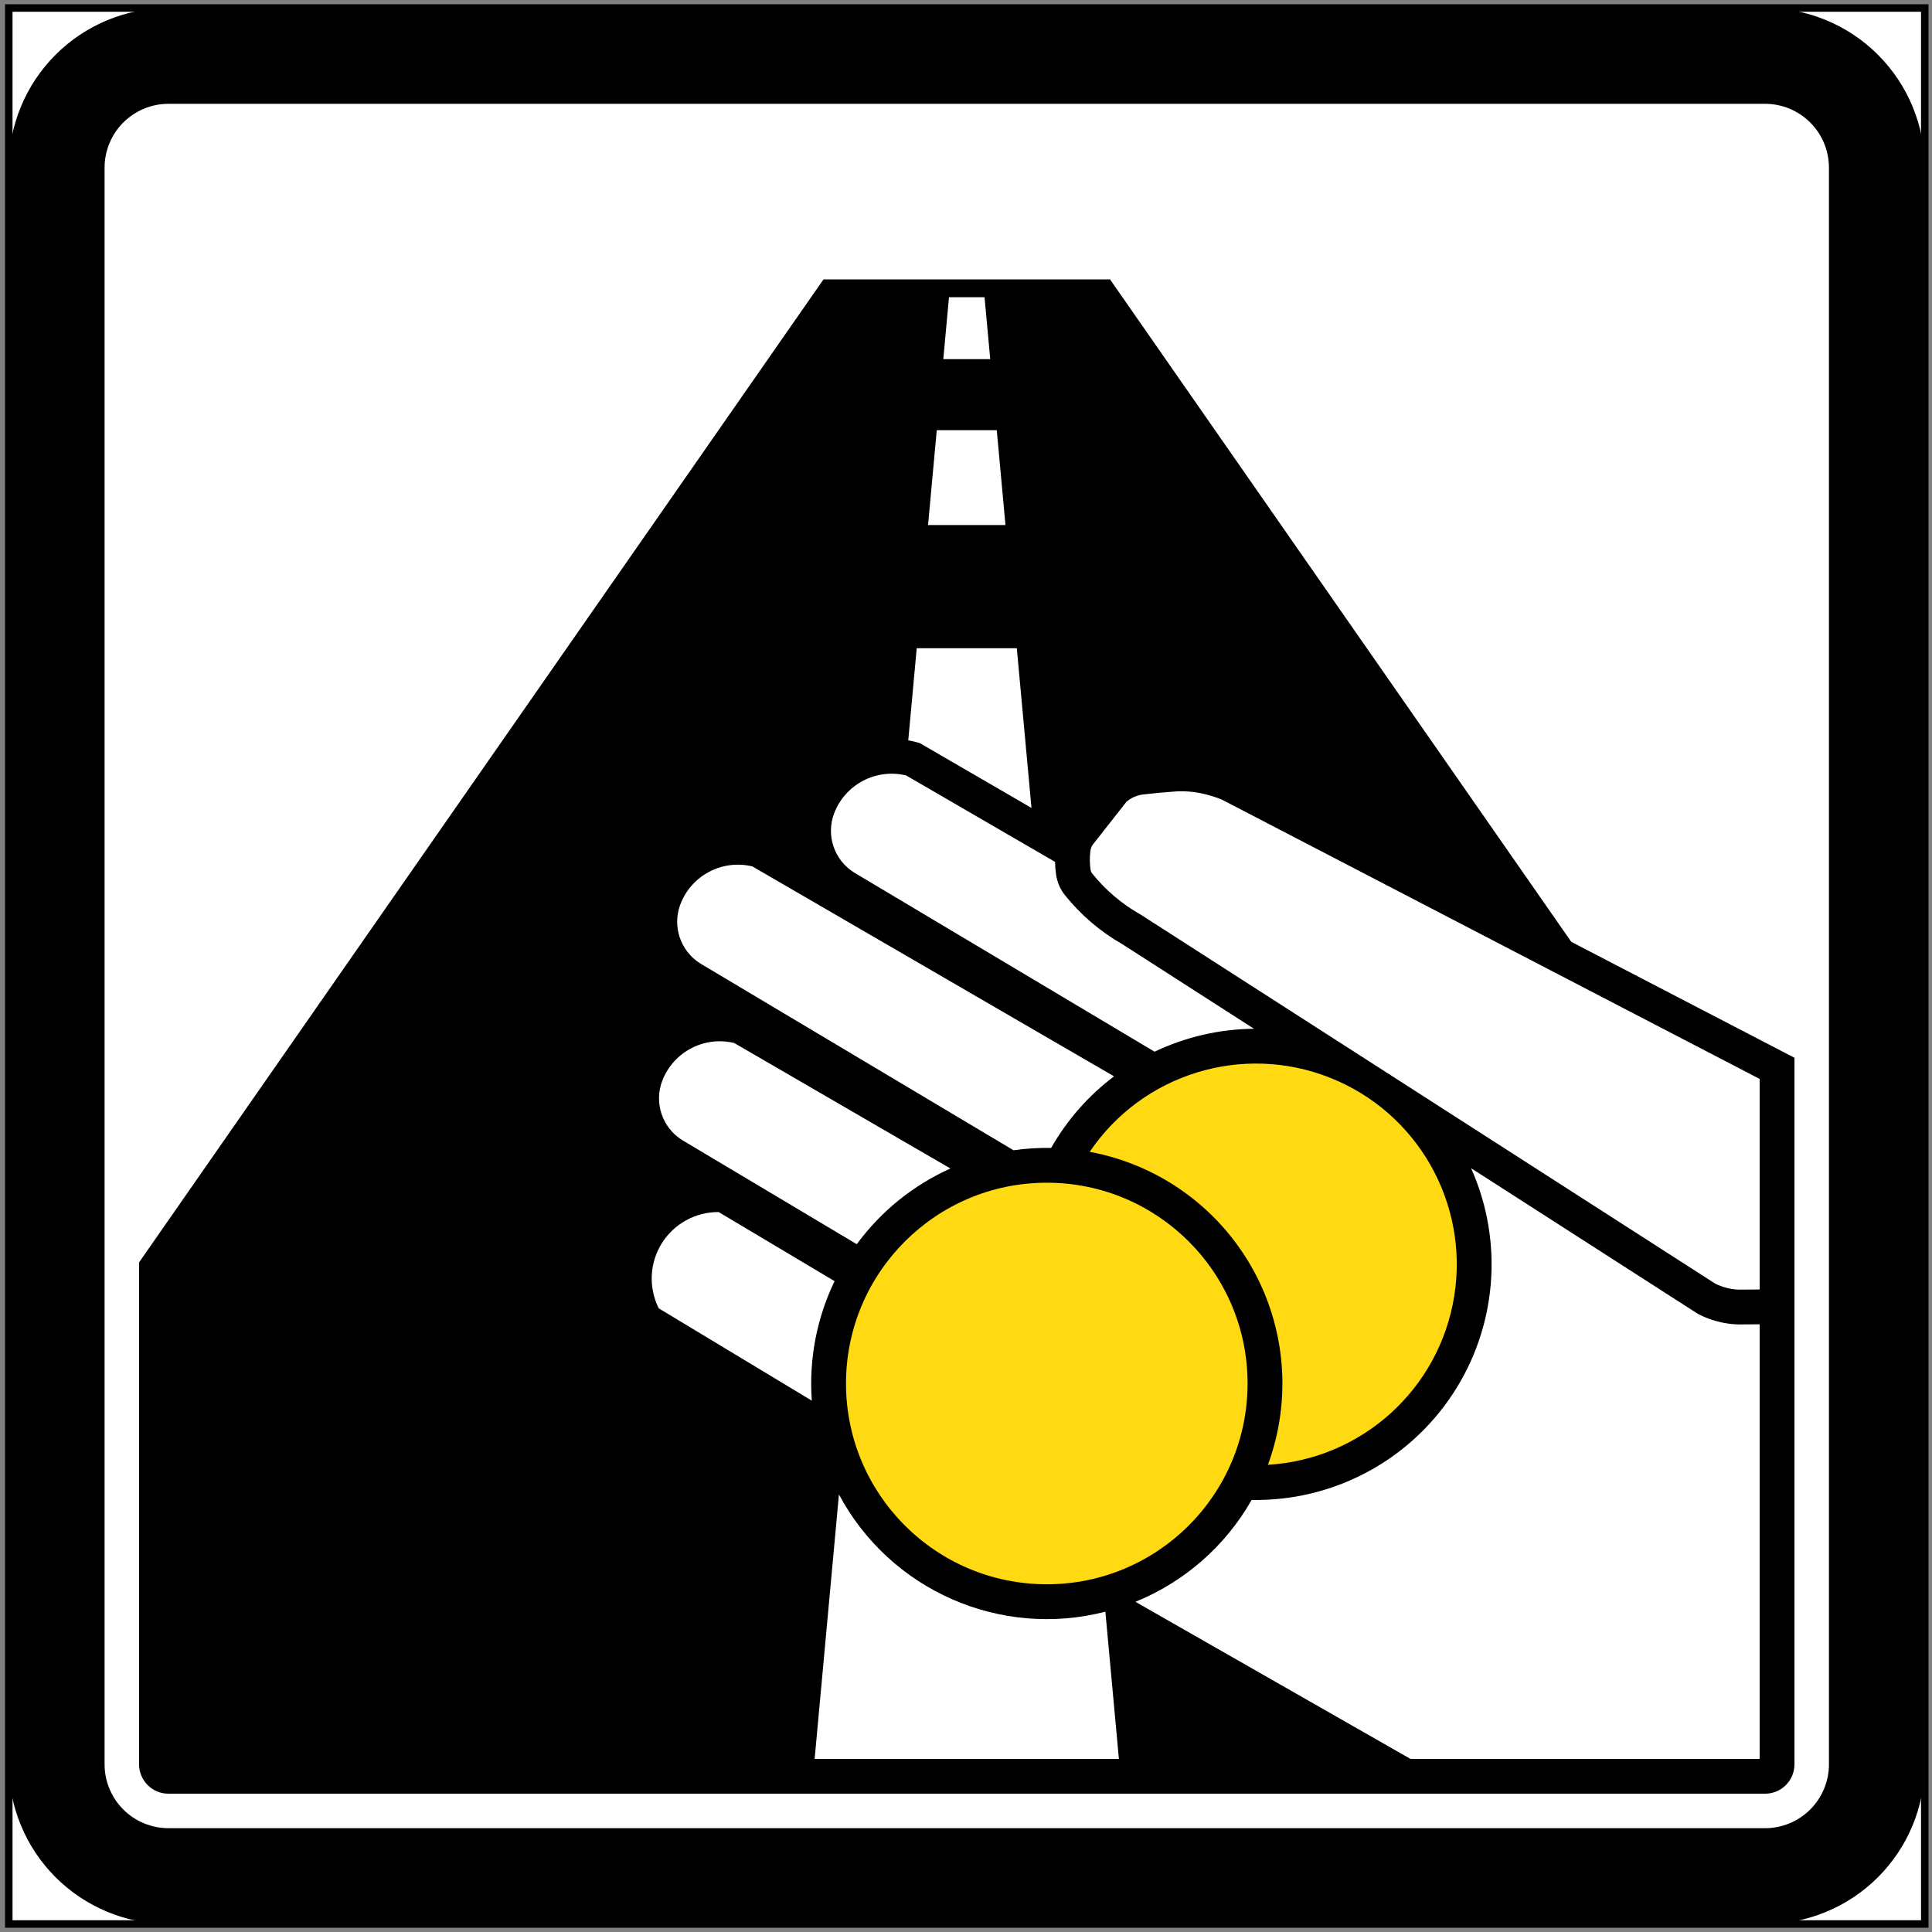
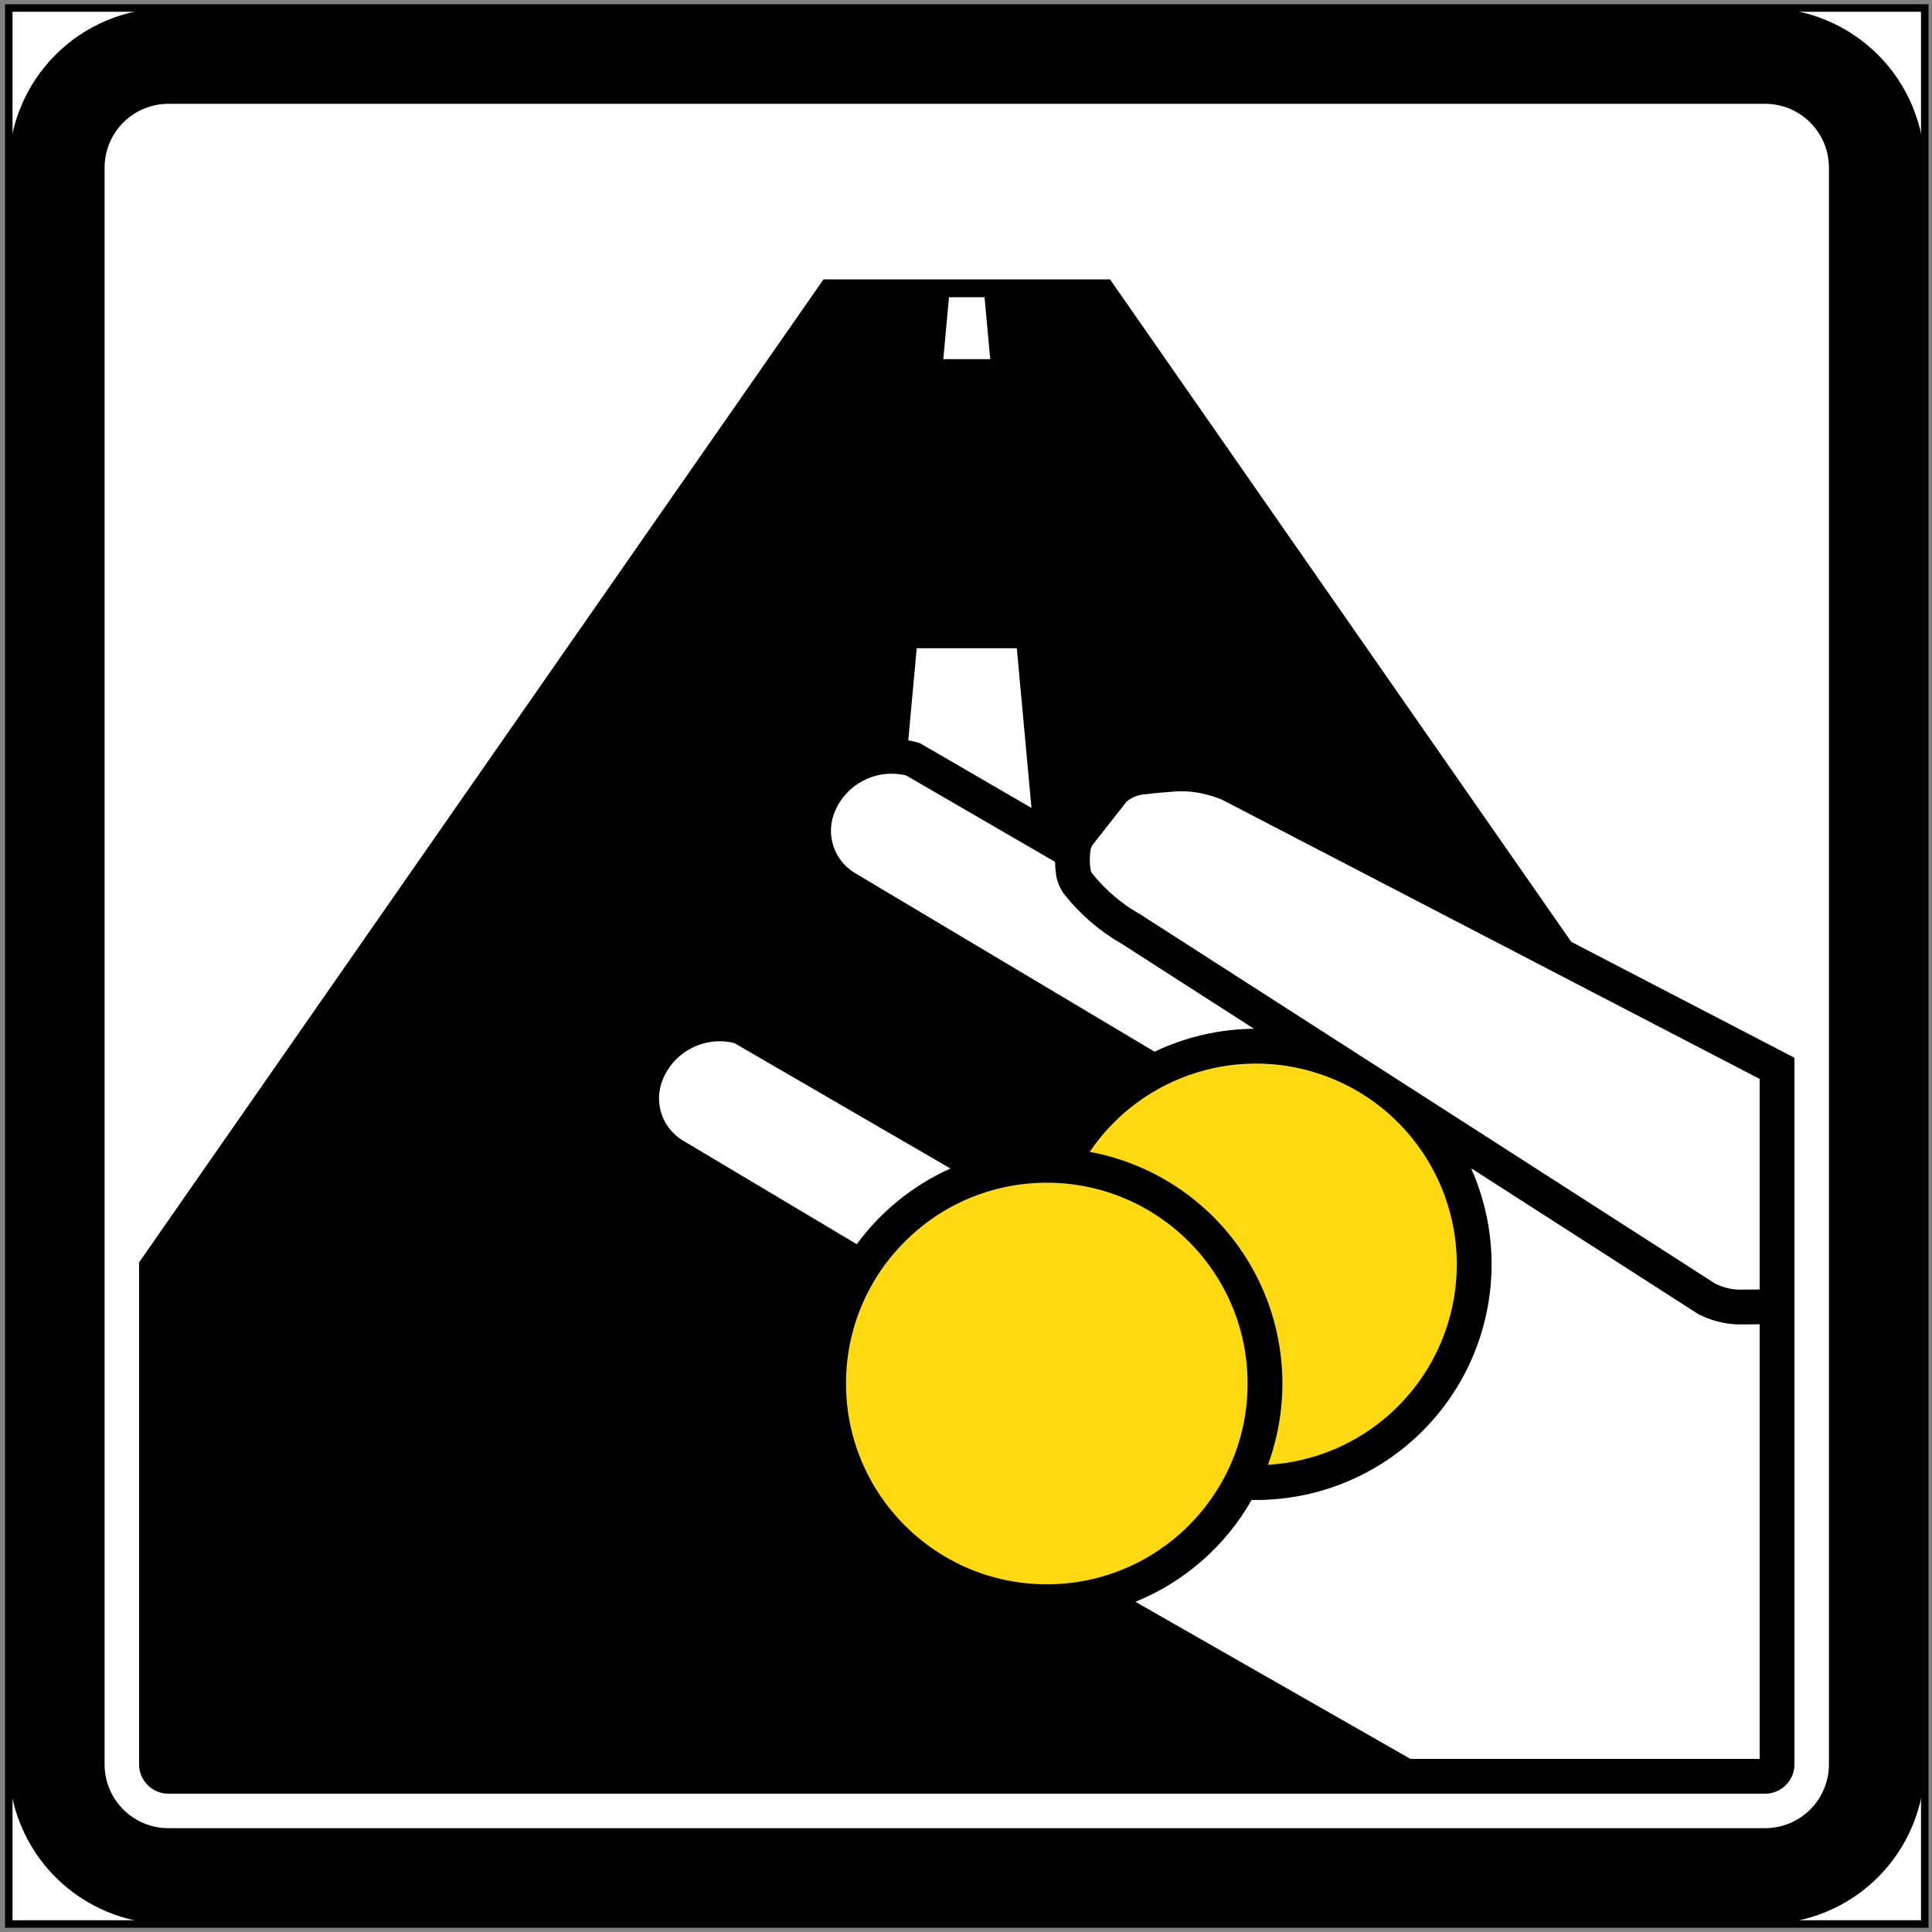
<svg xmlns="http://www.w3.org/2000/svg" width="258" height="258" viewBox="-0.673 -0.571 258 258" xml:space="preserve">
  <rect x="-0.673" y="-0.571" width="258" height="258" fill="#808080" stroke="none" />
  <defs>
	</defs>
  <g>
    <rect x="0.5" y="0.5" fill="#FFFFFF" stroke="#000000" width="255.859" height="255.859" />
    <path d="M21.821,256.359h213.215c5.655,0,11.078-2.247,15.077-6.245c3.998-3.998,6.245-9.422,6.245-15.076V21.822    c0-5.655-2.247-11.078-6.245-15.077c-3.999-3.999-9.422-6.245-15.077-6.245H21.821c-5.655,0-11.078,2.247-15.076,6.245    S0.5,16.167,0.5,21.822v213.216c0,5.654,2.247,11.078,6.245,15.076S16.167,256.359,21.821,256.359z" />
    <path fill="#FFFFFF" d="M21.821,243.566h213.215c2.262,0,4.432-0.899,6.031-2.498c1.6-1.6,2.498-3.769,2.498-6.03V21.822    c0-2.262-0.898-4.431-2.498-6.031c-1.6-1.599-3.77-2.498-6.031-2.498H21.821c-2.262,0-4.431,0.899-6.03,2.498    c-1.6,1.6-2.498,3.769-2.498,6.031v213.216c0,2.262,0.898,4.431,2.498,6.03C17.391,242.667,19.56,243.566,21.821,243.566z" />
    <path d="M238.96,140.684v94.354c0,1.04-0.414,2.038-1.149,2.773c-0.735,0.736-1.733,1.149-2.774,1.149H21.821    c-2.167,0-3.923-1.757-3.923-3.923v-67.028l91.399-131.269h38.264l61.596,88.464L238.96,140.684z" />
-     <polygon fill="#FFFFFF" points="123.259,69.543 133.599,69.543 132.435,56.875 124.423,56.875 " />
    <polygon fill="#FFFFFF" points="125.295,47.388 131.563,47.388 130.803,39.117 126.055,39.117 " />
    <circle fill="#FFD911" cx="139.116" cy="184.182" r="26.813" />
    <path fill="#FFFFFF" d="M234.31,234.31v-58.035l-2.858,0.021c-1.878-0.057-3.718-0.539-5.383-1.409l-30.295-19.458    c4.395,9.829,3.459,21.222-2.481,30.202c-5.939,8.98-16.059,14.299-26.823,14.1c-3.496,6.15-8.963,10.942-15.518,13.604    l36.723,20.976H234.31z" />
-     <path fill="#FFFFFF" d="M95.295,161.287l15.482,9.227c-2.394,4.962-3.441,10.465-3.041,15.96l-20.438-12.329    c-1.385-2.762-1.235-6.045,0.396-8.668C89.327,162.852,92.206,161.265,95.295,161.287z" />
    <path fill="#FFFFFF" d="M90.451,151.692l23.29,13.889c3.223-4.396,7.532-7.88,12.507-10.11l-28.87-16.757    c-3.997-0.97-8.096,1.164-9.594,4.995C86.627,146.665,87.75,150.024,90.451,151.692z" />
-     <path fill="#FFFFFF" d="M148.094,143.163l-48.291-28.03c-3.998-0.971-8.097,1.163-9.594,4.994    c-1.156,2.957-0.034,6.316,2.666,7.984l41.796,24.924c1.665-0.238,3.346-0.341,5.027-0.31    C141.817,148.999,144.673,145.745,148.094,143.163z" />
    <path fill="#FFFFFF" d="M120.338,102.985c-3.997-0.971-8.097,1.163-9.595,4.994c-1.155,2.957-0.033,6.316,2.667,7.984    l40.098,23.911c4.149-1.979,8.681-3.024,13.278-3.063l-17.572-11.286c-2.946-1.679-5.548-3.9-7.667-6.548    c-0.635-0.792-1.046-1.74-1.189-2.744c-0.082-0.566-0.128-1.137-0.14-1.709L120.338,102.985z" />
    <path fill="#FFFFFF" d="M144.96,115.571c-0.119-0.827-0.127-1.667-0.023-2.496c0.036-0.287,0.134-0.562,0.286-0.808l4.542-5.781    c0.64-0.535,1.421-0.872,2.249-0.969c1.399-0.165,2.802-0.294,4.207-0.39c1.215-0.083,2.435,0.006,3.624,0.263    c0.888,0.191,1.758,0.458,2.602,0.794l71.863,37.325v28.117l-2.795,0.021c-1.087-0.043-2.152-0.314-3.128-0.795l-76.769-49.308    c-2.478-1.395-4.665-3.252-6.441-5.471C145.061,115.927,144.987,115.754,144.96,115.571z" />
    <path fill="#FFD911" d="M168.647,195.04c3.199-8.702,2.397-18.372-2.19-26.428c-4.588-8.056-12.495-13.679-21.611-15.367    c7.047-10.412,20.382-14.53,32.072-9.904c11.69,4.625,18.597,16.753,16.61,29.167C191.542,184.923,181.197,194.291,168.647,195.04    z" />
    <path fill="#FFFFFF" d="M120.616,98.295c0.521,0.091,1.035,0.214,1.54,0.368l14.916,8.658l-1.96-21.326h-13.365L120.616,98.295z" />
-     <path fill="#FFFFFF" d="M148.745,234.31l-1.806-19.653c-14.053,3.607-28.748-2.861-35.579-15.659l-3.246,35.313H148.745z" />
  </g>
</svg>